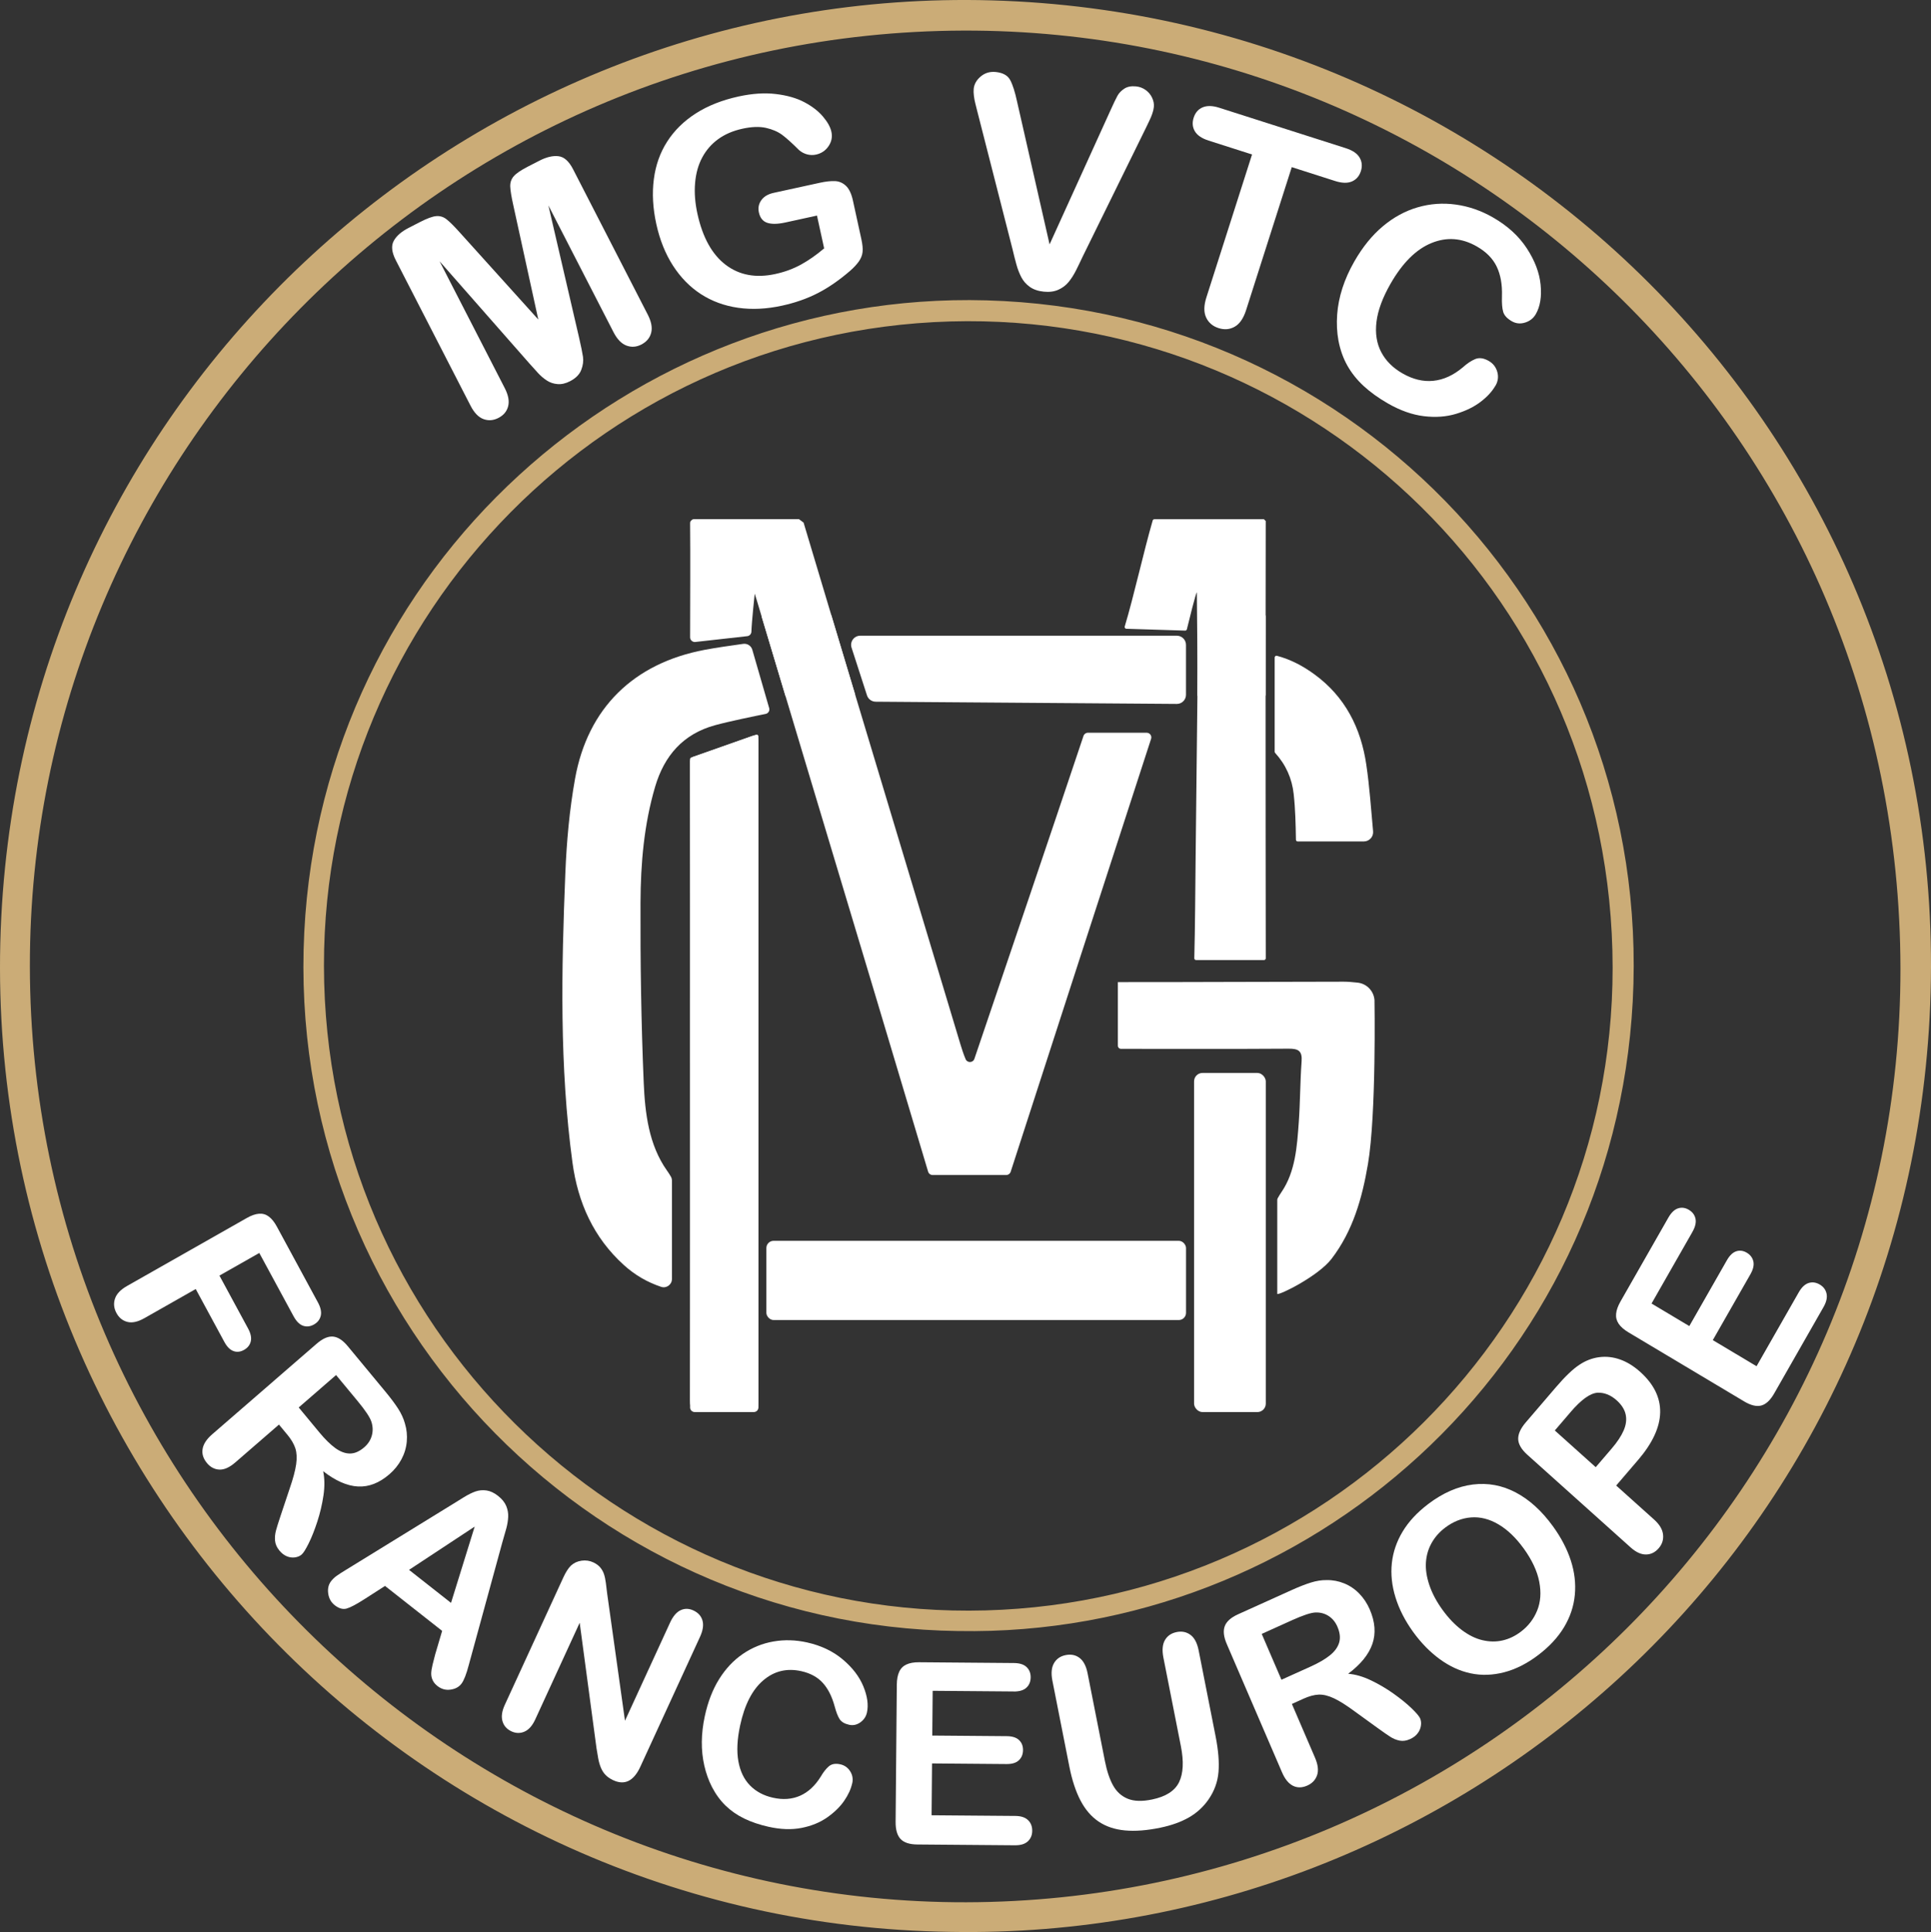
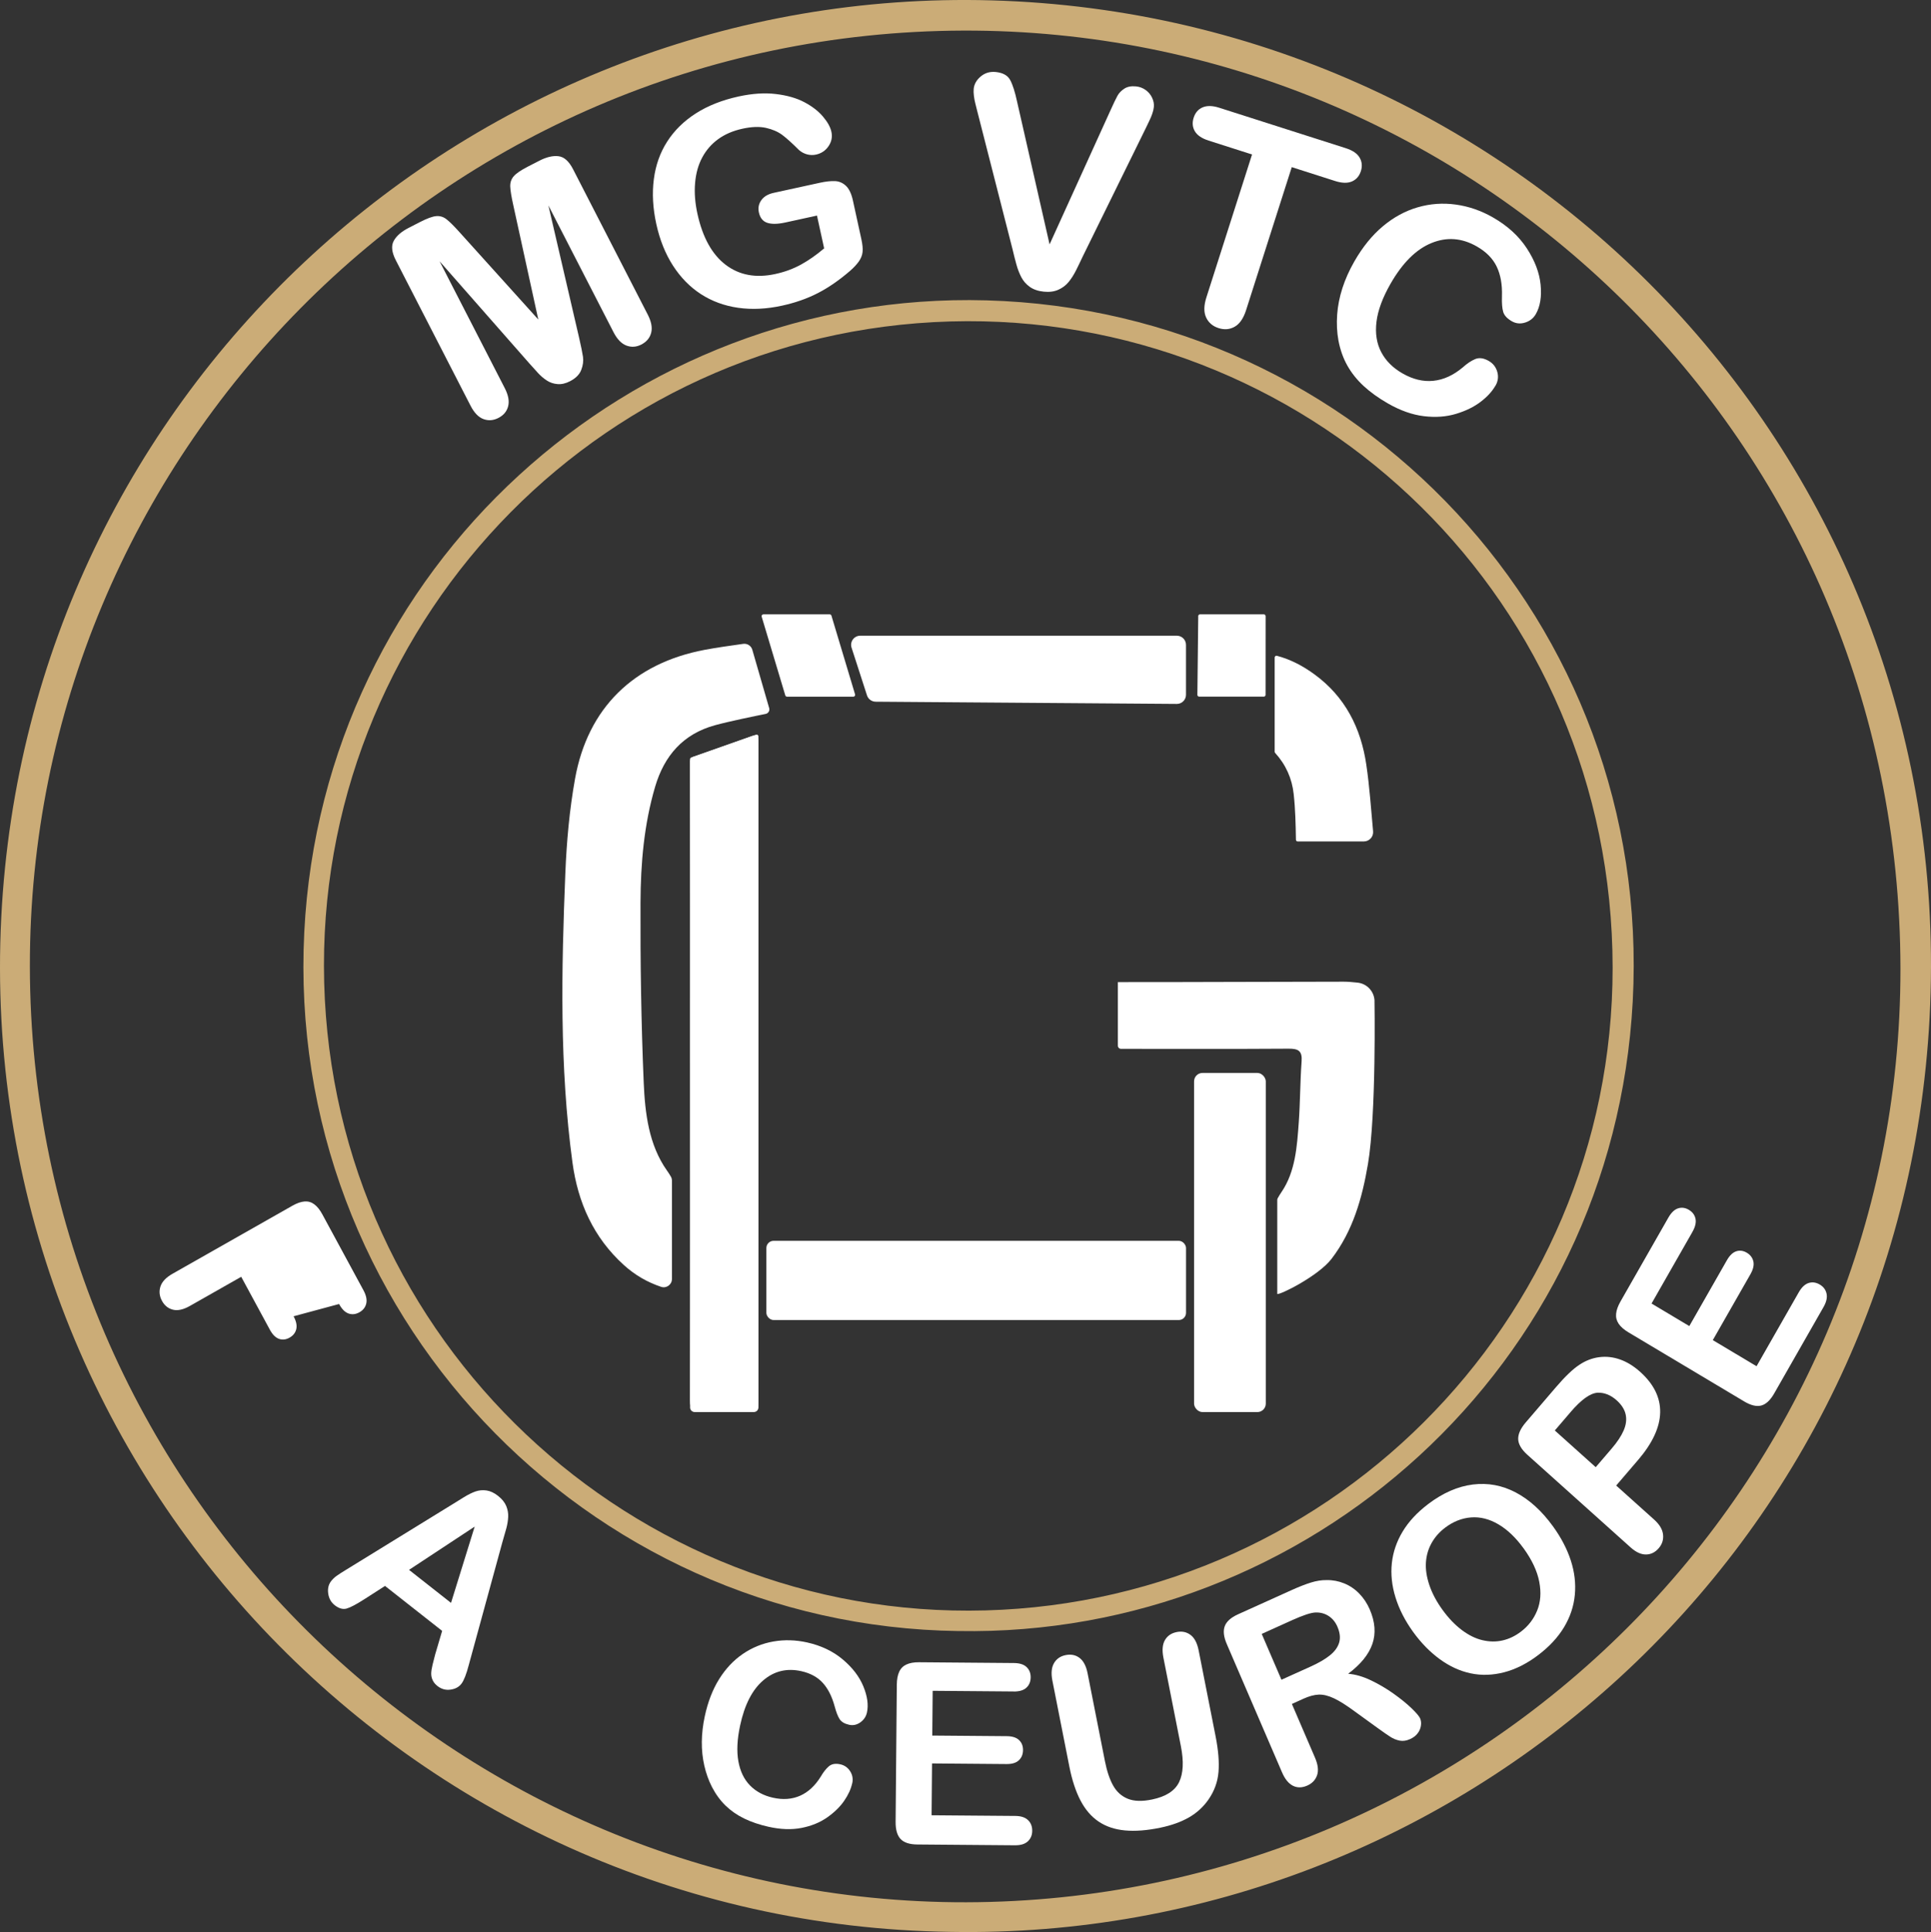
<svg xmlns="http://www.w3.org/2000/svg" id="Calque_2" data-name="Calque 2" viewBox="0 0 945.63 946.04">
  <rect x="0" y="0" width="945.63" height="946.04" fill="#333333" stroke="none" />
  <defs>
    <style>
      .cls-1 {
        fill: #cbac77;
      }

      .cls-1, .cls-2 {
        stroke-width: 0px;
      }

      .cls-2 {
        fill: #fff;
      }
    </style>
  </defs>
  <g id="Calque_2-2" data-name="Calque 2">
    <g>
      <g id="Calque_2-2" data-name="Calque 2-2">
        <g>
          <g>
            <path class="cls-2" d="M259.13,177.83l-43.87-49.91,31.91,62.1c1.77,3.44,2.32,6.41,1.67,8.92-.65,2.51-2.24,4.41-4.78,5.71-2.45,1.26-4.9,1.44-7.32.55-2.42-.9-4.53-3.08-6.32-6.56l-36.58-71.19c-2.02-3.93-2.35-7.1-1.01-9.53s3.75-4.52,7.23-6.31l5.65-2.9c3.4-1.74,6.02-2.71,7.87-2.88s3.55.34,5.11,1.56,3.73,3.39,6.52,6.5l38.4,42.57-12.25-56c-.91-4.09-1.41-7.11-1.49-9.09s.49-3.66,1.7-5.06,3.52-2.97,6.92-4.72l5.65-2.9c3.48-1.79,6.59-2.52,9.34-2.2,2.75.32,5.13,2.44,7.15,6.37l36.58,71.19c1.77,3.44,2.32,6.41,1.67,8.92s-2.26,4.42-4.84,5.75c-2.41,1.24-4.84,1.4-7.27.49-2.43-.92-4.54-3.09-6.31-6.53l-31.91-62.1,15.03,64.73c.97,4.21,1.6,7.33,1.91,9.37.3,2.05.02,4.19-.84,6.44-.86,2.25-2.7,4.1-5.53,5.56-2.13,1.1-4.17,1.56-6.11,1.39-1.95-.16-3.69-.75-5.25-1.77-1.55-1.01-3.01-2.26-4.38-3.76-1.36-1.5-2.78-3.06-4.23-4.69l-.02-.02Z" />
            <path class="cls-2" d="M417.69,98.22l4.14,18.94c.55,2.52.74,4.59.58,6.2-.16,1.61-.78,3.18-1.84,4.68-1.07,1.5-2.51,3.04-4.32,4.62-5.28,4.54-10.51,8.16-15.71,10.84s-11.07,4.75-17.58,6.17c-7.6,1.66-14.77,2-21.53,1.03-6.76-.97-12.82-3.21-18.2-6.69-5.38-3.49-9.93-8.14-13.68-13.96-3.74-5.82-6.47-12.64-8.18-20.46-1.67-7.69-2.07-14.96-1.18-21.85.89-6.88,3.08-13.04,6.56-18.45,3.48-5.42,8.15-10.01,14.02-13.77,5.86-3.75,12.84-6.51,20.93-8.28,6.65-1.45,12.73-1.86,18.24-1.2,5.51.66,10.15,1.99,13.94,3.99,3.78,2,6.81,4.33,9.08,6.99,2.27,2.66,3.67,5.15,4.18,7.5.55,2.52.09,4.87-1.39,7.05s-3.52,3.56-6.13,4.13c-1.44.31-2.89.28-4.36-.1-1.47-.39-2.79-1.09-3.96-2.1-3.32-3.33-6.05-5.79-8.19-7.4-2.14-1.6-4.81-2.76-8-3.48-3.2-.71-7.04-.58-11.53.41-4.63,1.01-8.59,2.71-11.88,5.1s-5.89,5.39-7.82,8.99-3.08,7.75-3.49,12.46-.03,9.73,1.14,15.07c2.54,11.59,7.14,19.93,13.84,25.02s14.8,6.58,24.33,4.5c4.63-1.01,8.85-2.57,12.65-4.67s7.55-4.74,11.24-7.89l-3.51-16.05-15.5,3.39c-3.73.81-6.67.87-8.83.16-2.16-.71-3.53-2.4-4.12-5.1-.48-2.2-.08-4.2,1.2-5.99,1.28-1.79,3.29-2.98,6.04-3.58l22.71-4.96c2.79-.61,5.19-.87,7.24-.8,2.04.07,3.84.83,5.41,2.28,1.56,1.45,2.72,3.88,3.47,7.29v-.04Z" />
            <path class="cls-2" d="M498.1,49.87l15.89,69.8,29.81-65.61c1.55-3.45,2.7-5.84,3.44-7.17.74-1.34,1.85-2.5,3.34-3.47,1.49-.98,3.42-1.35,5.8-1.11,1.73.18,3.31.78,4.71,1.8,1.4,1.02,2.44,2.29,3.14,3.82.7,1.53.97,3.02.82,4.48-.1,1-.36,2.08-.75,3.22s-.85,2.25-1.38,3.33c-.53,1.08-1.05,2.19-1.59,3.34l-31.09,63.26c-1.13,2.42-2.24,4.73-3.34,6.91-1.11,2.18-2.31,4.07-3.63,5.66-1.32,1.6-2.98,2.85-5,3.75-2.01.9-4.39,1.22-7.13.93-2.75-.28-5.01-1.05-6.81-2.32-1.79-1.27-3.18-2.84-4.16-4.73-.98-1.88-1.81-3.99-2.44-6.32-.64-2.33-1.27-4.8-1.88-7.41l-17.29-67.66c-.29-1.23-.6-2.44-.91-3.63-.31-1.19-.56-2.47-.72-3.81-.16-1.36-.19-2.5-.1-3.41.24-2.33,1.39-4.36,3.47-6.1,2.07-1.73,4.52-2.45,7.36-2.16,3.48.36,5.83,1.67,7.05,3.95,1.23,2.27,2.35,5.82,3.39,10.64v.02Z" />
            <path class="cls-2" d="M653.88,88.65l-21.29-6.81-22.36,70c-1.29,4.03-3.14,6.74-5.56,8.12-2.42,1.38-5.05,1.61-7.9.7-2.89-.92-4.93-2.66-6.12-5.21-1.19-2.56-1.15-5.82.13-9.81l22.36-70-21.29-6.81c-3.33-1.07-5.57-2.59-6.73-4.58s-1.34-4.18-.58-6.59c.8-2.5,2.27-4.2,4.42-5.1s4.82-.85,8.02.17l62.04,19.82c3.38,1.08,5.64,2.63,6.81,4.64,1.17,2.02,1.37,4.23.6,6.63-.77,2.41-2.22,4.08-4.35,5.02-2.13.93-4.87.87-8.2-.19h-.01Z" />
            <path class="cls-2" d="M732.29,188.91c-1.6,2.79-4.02,5.43-7.26,7.88-3.25,2.47-7.23,4.41-11.98,5.85s-9.98,1.83-15.69,1.15c-5.71-.68-11.62-2.76-17.72-6.26-4.63-2.66-8.59-5.51-11.88-8.55-3.29-3.05-5.94-6.39-7.98-10.02-2.03-3.63-3.47-7.7-4.33-12.22-.74-4.08-.94-8.3-.63-12.65s1.18-8.69,2.58-13.04c1.4-4.34,3.35-8.68,5.84-13.04,4.05-7.06,8.69-12.8,13.96-17.21,5.25-4.41,10.94-7.51,17.04-9.28,6.11-1.78,12.33-2.23,18.67-1.35,6.34.87,12.42,2.98,18.25,6.32,7.1,4.07,12.62,9.11,16.55,15.13,3.93,6.02,6.17,11.95,6.74,17.81s-.21,10.65-2.34,14.36c-1.17,2.04-2.91,3.42-5.24,4.15s-4.51.52-6.54-.65c-2.27-1.31-3.67-2.82-4.19-4.54-.52-1.73-.72-4.31-.61-7.75.18-5.68-.68-10.49-2.58-14.45s-5.14-7.24-9.73-9.87c-7.3-4.18-14.71-4.75-22.22-1.67-7.51,3.06-14.19,9.71-20.04,19.92-3.91,6.83-6.21,13.06-6.89,18.68-.68,5.63.1,10.57,2.33,14.81,2.23,4.25,5.7,7.72,10.42,10.42,5.11,2.93,10.15,4.14,15.14,3.62,4.98-.51,9.78-2.71,14.39-6.58,2.08-1.88,4.1-3.23,6.06-4.05,1.95-.81,4.17-.52,6.64.9,2.11,1.21,3.51,2.99,4.18,5.34s.38,4.62-.88,6.81l-.03.04Z" />
          </g>
          <g id="Calque_1-2" data-name="Calque 1-2">
            <g>
              <path class="cls-1" d="M465.6,945.95C199.67,942.39-13.02,718.15.62,449.11,13.8,189.56,232.15-6.86,485.51.18c264.06,7.33,473.76,229.17,459.43,498.18-13.85,260.03-230.93,452.05-479.33,447.59h0ZM471.75,14.98C216.26,15.83,14.36,223.72,14.63,473.12c.28,256.18,208.97,458.82,458.51,458.33,251.8-.5,457.74-204.22,457.53-457.04-.19-260.05-209.92-460.18-458.91-459.43h-.01,0Z" />
              <g>
                <rect class="cls-2" x="584.75" y="525.37" width="35.12" height="166.06" rx="4.13" ry="4.13" />
                <rect class="cls-2" x="375.3" y="607.57" width="205.51" height="38.79" rx="3.53" ry="3.53" />
                <path class="cls-2" d="M376.68,346.71c.37,1.28-.43,2.6-1.73,2.86-5.33,1.07-18.1,3.69-24.87,5.56-15.52,4.27-24.77,14.84-29.27,30.14-5.45,18.52-7.07,37.58-7.15,56.67-.11,29.38.33,58.79,1.57,88.13.64,14.98,2.47,30.5,11.4,43.11.7.99,1.34,1.98,1.91,2.96.34.6.52,1.28.52,1.98v48.14c0,2.74-2.68,4.72-5.29,3.85-6.84-2.28-12.88-5.8-18.29-10.7-14.86-13.47-22.46-30.55-25.13-50.11-6.4-47.1-5.42-94.42-3.5-141.71.63-15.48,2.02-31.07,4.76-46.3,6.22-34.65,28.75-56.54,63.44-63.09,6.25-1.18,12.58-2.02,18.89-2.93,2-.29,3.92.93,4.47,2.87l8.26,28.57h.01Z" />
                <path class="cls-2" d="M371.43,684.3c0,1.1,0,2.02-.03,2.8-.14,4.21-1.04,4.21-6.83,4.22-6.94.01-13.88-.2-20.8.08-4.34.18-5.84-1.13-5.84-5.65v-.05c.13-59.85.06-119.7.06-179.55-.01-41.48.06-82.97-.06-124.45v-9.96c0-.37.23-.7.58-.82l.92-.32,30.81-10.86c.57-.2,1.16.22,1.16.82v.67c.01,107.69.02,215.39.03,323.08Z" />
                <path class="cls-2" d="M669.89,570.04c-2.83,16.64-7.32,32.65-17.82,46.35-6.47,8.45-25.45,17.84-26.58,17.19v-46.05c0-.26.06-.52.18-.75.57-1.05,1.21-2.1,1.93-3.14,6.77-9.96,7.57-22.26,8.42-34.08.71-9.94.66-19.93,1.39-29.86.38-5.11-1.59-6.24-6.31-6.21-27.38.18-54.76.09-82.13.08h0c-.85,0-1.54-.69-1.54-1.54v-31.12c.2-.01.43-.01.65-.01,36.66.03,73.33-.19,110-.21,1.87,0,4.37.2,6.77.47,4.45.49,7.91,4.08,8.25,8.54,0,0,.95,55.89-3.21,80.35h0Z" />
-                 <path class="cls-2" d="M586.1,290.1h0c-.44-.05-3.92,14.1-4.87,18.02-.1.4-.46.67-.87.66l-28.77-.9c-.57-.02-.96-.56-.8-1.11,4.58-15.27,9.28-36.71,13.69-51.91.11-.38.45-.62.83-.62h53.65c.34.34.54.54.88.88-.02,15.24-.04,30.48-.05,45.72-.02,13.43-.02,26.87-.02,40.3,0,42.69.02,85.39.09,128.08,0,.48-.39.87-.86.87h-33.28c-.49,0-.87-.4-.86-.88.41-16.15.46-32.29.64-48.44.29-26.55.59-53.08.88-79.63.14-13.43-.28-51.03-.27-51.03v-.02h-.01Z" />
                <path class="cls-2" d="M667.89,412.02h-32.4c-.48,0-.86-.38-.86-.85-.12-7.44-.28-14.92-1.09-22.31-.82-7.68-3.89-14.49-9.1-20.2-.14-.15-.22-.37-.22-.58v-46.12c0-.57.54-.99,1.09-.85,6.79,1.8,12.82,5.01,18.49,9.16,14.96,10.96,22.64,26.22,25.28,44.05,1.61,10.83,2.33,21.81,3.34,32.74.24,2.66-1.85,4.95-4.52,4.95h0Z" />
-                 <path class="cls-2" d="M563.7,361.78c-22.94,70.66-45.93,141.29-68.76,211.98-.3.94-1.19,1.59-2.18,1.59h-36.05c-1.01,0-1.91-.67-2.2-1.64-18.2-61.06-36.57-122.07-54.89-183.08-4.96-16.5-9.91-33.01-14.86-49.51-4.03-13.43-8.05-26.87-12.09-40.3-.72-2.41-1.45-4.83-2.17-7.24-.29-.96-.91-2.89-.91-2.89,0,0-1.46,13.53-1.62,18.6-.04,1.15-.9,2.08-2.04,2.21l-25.42,2.84c-1.36.15-2.56-.91-2.56-2.28.03-15.4.15-41.2,0-56.03,0-.38.14-.74.41-1l.38-.38c.26-.27.63-.43,1.01-.43h51.53c.83.62,1.41,1.05,2.24,1.67,4.48,14.98,8.97,29.96,13.46,44.93,4.03,13.44,8.06,26.87,12.1,40.3,17.04,56.73,34.15,113.44,51.23,170.16.74,2.44,1.52,4.89,2.56,7.34.81,1.92,3.6,1.86,4.28-.11,0-.02.01-.03.02-.05,17.85-52.69,35.76-105.36,53.43-158.12.31-.93,1.19-1.56,2.18-1.56h28.74c1.56,0,2.67,1.52,2.18,3h.01Z" />
                <path class="cls-2" d="M407.16,301.44c3.85,12.86,7.72,25.72,11.58,38.57.16.56-.25,1.12-.83,1.12h-32.51c-.39,0-.72-.25-.83-.62-3.85-12.85-7.71-25.72-11.57-38.57-.16-.56.25-1.12.83-1.12h32.5c.39,0,.72.25.83.62h0Z" />
                <path class="cls-2" d="M619.79,301.68c-.02,12.85-.02,25.72-.02,38.57,0,.48-.39.86-.87.86h-31.66c-.49,0-.87-.4-.87-.87.13-12.85.28-25.72.42-38.57,0-.48.4-.86.86-.86h31.26c.48,0,.87.39.86.87h.02Z" />
                <path class="cls-2" d="M576.3,344.68l-147.49-1.09c-1.93-.01-3.63-1.26-4.23-3.09l-7.56-23.37c-.93-2.89,1.22-5.85,4.26-5.85h155.04c2.48,0,4.47,2.01,4.47,4.47v24.46c0,2.49-2.03,4.49-4.5,4.47h0Z" />
                <path class="cls-2" d="M371.4,362.49v326.69c0,1.24-1,2.24-2.24,2.24h-28.97c-1.24,0-2.24-1-2.24-2.24v-316.48c0-.95.6-1.81,1.5-2.12h0l28.97-10.22c1.46-.52,2.99.57,2.99,2.12h-.01Z" />
              </g>
              <path class="cls-1" d="M469.34,798.65c-183.2-2.45-329.75-156.94-320.33-342.3,9.07-178.8,159.52-314.13,334.05-309.28,181.92,5.05,326.38,157.88,316.51,343.21-9.55,179.14-159.1,311.43-330.22,308.36h0ZM473.57,157.27c-176.01.58-315.11,143.81-314.93,315.63.19,176.49,143.98,316.1,315.87,315.76,173.48-.34,315.34-140.69,315.21-314.87-.13-179.16-144.63-317.03-316.16-316.52h.01Z" />
            </g>
          </g>
        </g>
      </g>
      <g>
-         <path class="cls-2" d="M143.77,644.52l-16.79-31-19.52,11.08,14.03,25.91c1.3,2.4,1.74,4.49,1.32,6.28-.42,1.78-1.51,3.18-3.28,4.18-1.77,1-3.5,1.2-5.19.59-1.69-.61-3.18-2.1-4.46-4.47l-14.03-25.91-25.14,14.27c-3.19,1.81-5.96,2.42-8.3,1.83-2.34-.59-4.13-2.03-5.37-4.33-1.26-2.33-1.51-4.67-.74-7.03.77-2.35,2.73-4.42,5.89-6.22l58.71-33.32c2.22-1.26,4.22-1.95,5.99-2.08,1.77-.13,3.36.34,4.78,1.41s2.73,2.71,3.93,4.94l20.09,37.09c1.36,2.51,1.82,4.68,1.39,6.52-.43,1.84-1.53,3.26-3.3,4.27-1.8,1.02-3.58,1.24-5.34.64-1.75-.6-3.31-2.15-4.67-4.66Z" />
-         <path class="cls-2" d="M140.59,702.36l-3.98-4.81-21.39,18.54c-2.82,2.44-5.41,3.61-7.79,3.5-2.38-.11-4.41-1.18-6.09-3.21-1.81-2.19-2.52-4.49-2.12-6.9.4-2.41,1.94-4.78,4.64-7.12l51.23-44.41c2.91-2.52,5.56-3.68,7.96-3.49,2.4.2,4.82,1.77,7.27,4.73l18.49,22.32c2.55,3.08,4.6,5.83,6.16,8.24,1.55,2.41,2.66,4.84,3.33,7.27.88,2.89,1.18,5.86.9,8.91-.28,3.05-1.16,5.94-2.62,8.66-1.46,2.72-3.41,5.14-5.83,7.24-4.97,4.31-10.11,6.32-15.44,6.04-5.33-.28-11.01-2.78-17.05-7.49.74,3.54.79,7.49.15,11.86-.65,4.37-1.65,8.64-3.01,12.81-1.36,4.17-2.77,7.72-4.22,10.64-1.45,2.93-2.6,4.76-3.45,5.49-.88.76-1.98,1.23-3.32,1.41-1.34.18-2.66,0-3.98-.56-1.32-.55-2.51-1.48-3.58-2.77-1.28-1.54-1.99-3.14-2.15-4.81-.16-1.66,0-3.35.46-5.05.46-1.7,1.22-4.12,2.27-7.25l4.44-13.3c1.67-4.83,2.72-8.78,3.16-11.83.44-3.05.31-5.66-.38-7.81-.69-2.15-2.04-4.45-4.06-6.88ZM175.07,685.96l-10.49-12.66-18.3,15.87,10.18,12.29c2.73,3.3,5.31,5.83,7.73,7.59,2.42,1.76,4.8,2.65,7.13,2.67,2.33.02,4.67-1,7.04-3.04,1.85-1.6,3.08-3.49,3.7-5.67.62-2.18.57-4.41-.14-6.71-.66-2.18-2.94-5.63-6.85-10.34Z" />
+         <path class="cls-2" d="M143.77,644.52c1.3,2.4,1.74,4.49,1.32,6.28-.42,1.78-1.51,3.18-3.28,4.18-1.77,1-3.5,1.2-5.19.59-1.69-.61-3.18-2.1-4.46-4.47l-14.03-25.91-25.14,14.27c-3.19,1.81-5.96,2.42-8.3,1.83-2.34-.59-4.13-2.03-5.37-4.33-1.26-2.33-1.51-4.67-.74-7.03.77-2.35,2.73-4.42,5.89-6.22l58.71-33.32c2.22-1.26,4.22-1.95,5.99-2.08,1.77-.13,3.36.34,4.78,1.41s2.73,2.71,3.93,4.94l20.09,37.09c1.36,2.51,1.82,4.68,1.39,6.52-.43,1.84-1.53,3.26-3.3,4.27-1.8,1.02-3.58,1.24-5.34.64-1.75-.6-3.31-2.15-4.67-4.66Z" />
        <path class="cls-2" d="M213.13,810.04l3.39-11.47-27.97-22.01-10.11,6.49c-3.95,2.53-6.84,4.06-8.68,4.58-1.84.52-3.79-.02-5.86-1.65-1.75-1.38-2.81-3.26-3.16-5.63-.35-2.38.1-4.4,1.36-6.08.73-.96,1.63-1.84,2.72-2.62,1.09-.78,2.68-1.81,4.78-3.08l52.16-32.1c1.49-.93,3.29-2.04,5.38-3.33,2.1-1.3,4-2.24,5.72-2.84,1.72-.59,3.51-.76,5.38-.49,1.87.27,3.76,1.15,5.66,2.65,1.94,1.53,3.27,3.18,4.01,4.96.73,1.78,1.05,3.58.95,5.39s-.39,3.63-.87,5.42c-.48,1.8-1.16,4.17-2.03,7.12l-16.36,59.8c-1.2,4.58-2.4,7.66-3.59,9.24-1.23,1.64-3.03,2.62-5.39,2.94-2.36.32-4.48-.26-6.35-1.73-1.1-.86-1.88-1.8-2.36-2.82-.48-1.02-.73-2.08-.74-3.19-.01-1.11.22-2.62.68-4.53.47-1.91.89-3.59,1.28-5.03ZM200.31,768.69l20.56,16.17,11.59-37.36-32.15,21.19Z" />
-         <path class="cls-2" d="M297.33,780.26l8.73,62.31,22.08-48.05c1.44-3.12,3.16-5.15,5.19-6.09,2.02-.93,4.14-.87,6.36.19,2.29,1.1,3.73,2.74,4.34,4.94.6,2.2.19,4.86-1.25,7.98l-29.2,63.54c-3.26,7.09-7.75,9.26-13.46,6.52-1.43-.69-2.62-1.52-3.57-2.49-.95-.97-1.71-2.16-2.29-3.56-.58-1.4-1.01-2.92-1.31-4.56-.29-1.64-.57-3.31-.84-5.01l-8.23-61.4-21.76,47.34c-1.42,3.09-3.19,5.08-5.31,5.99-2.12.91-4.27.84-6.45-.2-2.25-1.08-3.69-2.75-4.31-5-.63-2.25-.24-4.9,1.17-7.95l28.64-62.33c1.22-2.64,2.45-4.58,3.72-5.81,1.44-1.33,3.18-2.14,5.24-2.43,2.05-.29,3.99,0,5.82.87,1.43.69,2.54,1.51,3.34,2.48.8.97,1.4,2.04,1.79,3.22.4,1.18.7,2.6.92,4.27.21,1.67.43,3.41.64,5.22Z" />
        <path class="cls-2" d="M417.31,873.25c-.6,2.78-1.91,5.63-3.93,8.56-2.03,2.93-4.8,5.64-8.32,8.11-3.52,2.47-7.71,4.18-12.56,5.13-4.85.95-10.23.76-16.13-.56-4.48-1-8.45-2.35-11.93-4.04-3.48-1.69-6.51-3.8-9.1-6.31-2.59-2.51-4.82-5.56-6.68-9.13-1.65-3.24-2.9-6.73-3.75-10.47-.85-3.74-1.26-7.63-1.22-11.65.04-4.02.52-8.19,1.45-12.52,1.51-7.02,3.85-13.08,7.03-18.18,3.18-5.1,7.04-9.21,11.6-12.33,4.55-3.11,9.53-5.14,14.95-6.09,5.42-.95,10.94-.79,16.58.47,6.86,1.54,12.68,4.32,17.43,8.33,4.76,4.02,8.12,8.41,10.08,13.2,1.96,4.78,2.55,9.02,1.76,12.7-.43,2.02-1.51,3.65-3.23,4.88-1.72,1.23-3.57,1.63-5.53,1.19-2.2-.49-3.73-1.4-4.6-2.71s-1.7-3.43-2.48-6.35c-1.31-4.82-3.25-8.64-5.81-11.46-2.57-2.82-6.07-4.73-10.5-5.72-7.06-1.58-13.27-.09-18.64,4.49-5.37,4.57-9.15,11.93-11.33,22.08-1.46,6.78-1.74,12.63-.86,17.54.88,4.91,2.78,8.86,5.7,11.84,2.92,2.98,6.65,4.98,11.2,6,4.94,1.11,9.38.78,13.34-.97,3.95-1.75,7.32-4.87,10.11-9.36,1.23-2.13,2.54-3.8,3.93-5.01,1.39-1.2,3.28-1.54,5.67-1,2.04.46,3.64,1.59,4.79,3.38,1.15,1.8,1.49,3.78,1.02,5.96Z" />
        <path class="cls-2" d="M496.37,828.23l-39.63-.32-.19,21.91,36.49.3c2.69.02,4.68.66,6,1.91,1.31,1.25,1.96,2.89,1.94,4.92-.02,2.03-.68,3.68-2,4.95-1.31,1.27-3.33,1.89-6.06,1.87l-36.49-.3-.22,25.38,40.99.33c2.76.02,4.84.7,6.23,2.03,1.39,1.33,2.08,3.09,2.06,5.28-.02,2.11-.74,3.82-2.15,5.13-1.41,1.31-3.5,1.95-6.27,1.93l-47.8-.39c-3.83-.03-6.58-.92-8.24-2.68-1.66-1.76-2.48-4.59-2.44-8.48l.59-67.08c.02-2.6.42-4.71,1.18-6.35.76-1.64,1.95-2.82,3.56-3.56,1.61-.74,3.65-1.1,6.14-1.08l46.44.38c2.8.02,4.88.68,6.23,1.97,1.35,1.29,2.02,2.97,2,5.04-.02,2.11-.71,3.8-2.09,5.07-1.37,1.27-3.46,1.89-6.27,1.87Z" />
        <path class="cls-2" d="M523.67,865l-8.3-42.05c-.71-3.58-.45-6.43.76-8.54,1.21-2.12,3.1-3.44,5.65-3.97,2.67-.55,4.97-.1,6.89,1.36,1.92,1.47,3.24,3.99,3.94,7.57l8.49,43.01c.97,4.89,2.3,8.87,4.02,11.93,1.71,3.06,4.1,5.21,7.17,6.46,3.07,1.25,7.04,1.36,11.92.35,6.74-1.4,11.13-4.23,13.2-8.48,2.06-4.26,2.35-10.12.88-17.6l-8.56-43.37c-.71-3.62-.47-6.47.73-8.56,1.2-2.09,3.09-3.41,5.69-3.95,2.59-.54,4.87-.09,6.82,1.35,1.95,1.44,3.29,3.96,4.01,7.58l8.3,42.06c1.35,6.84,1.83,12.68,1.43,17.52-.4,4.84-2.05,9.37-4.97,13.57-2.52,3.59-5.69,6.48-9.53,8.68-3.84,2.2-8.5,3.88-14,5.02-6.54,1.36-12.32,1.8-17.33,1.33-5.01-.47-9.31-1.92-12.89-4.34-3.58-2.42-6.54-5.87-8.87-10.33-2.33-4.46-4.15-10-5.45-16.6Z" />
        <path class="cls-2" d="M638.29,831.8l-5.64,2.55,11.29,26.23c1.49,3.45,1.84,6.33,1.06,8.63-.78,2.3-2.36,3.99-4.75,5.07-2.57,1.16-4.92,1.2-7.07.13-2.14-1.07-3.93-3.26-5.35-6.56l-27.05-62.81c-1.54-3.56-1.87-6.49-1-8.79.87-2.3,3.03-4.23,6.5-5.8l26.19-11.83c3.61-1.63,6.77-2.87,9.47-3.71,2.7-.84,5.29-1.25,7.77-1.21,2.96-.05,5.83.5,8.6,1.63,2.78,1.14,5.24,2.81,7.37,5.02,2.14,2.21,3.84,4.79,5.12,7.76,2.62,6.09,3.04,11.71,1.27,16.85-1.78,5.15-5.73,10.02-11.87,14.61,3.53.27,7.25,1.34,11.16,3.21,3.91,1.87,7.63,4.06,11.15,6.57,3.52,2.51,6.45,4.89,8.78,7.14,2.33,2.25,3.72,3.9,4.17,4.94.46,1.08.59,2.29.37,3.65-.21,1.36-.77,2.61-1.66,3.74-.89,1.14-2.1,2.04-3.62,2.73-1.81.82-3.51,1.07-5.12.75-1.6-.32-3.14-.94-4.6-1.88-1.46-.94-3.51-2.36-6.15-4.27l-11.2-8.11c-4.06-3-7.45-5.15-10.19-6.44-2.74-1.29-5.21-1.9-7.43-1.83-2.22.07-4.75.75-7.61,2.04ZM632.73,793.34l-14.85,6.71,9.66,22.44,14.42-6.51c3.87-1.75,6.97-3.56,9.31-5.44,2.34-1.88,3.85-3.96,4.53-6.24.68-2.28.4-4.87-.85-7.76-.97-2.26-2.4-4.01-4.26-5.23-1.86-1.22-3.97-1.81-6.33-1.76-2.23.03-6.11,1.3-11.64,3.79Z" />
        <path class="cls-2" d="M699.34,736.5c7.24-5.48,14.55-8.68,21.92-9.6,7.37-.92,14.4.39,21.09,3.93,6.69,3.54,12.74,9.06,18.17,16.56,4.01,5.54,6.92,11.13,8.74,16.77,1.82,5.64,2.47,11.23,1.95,16.77-.52,5.54-2.27,10.8-5.25,15.78-2.98,4.98-7.22,9.56-12.71,13.72-5.46,4.14-11.01,6.94-16.63,8.4-5.63,1.46-11.08,1.64-16.35.54-5.27-1.1-10.32-3.41-15.15-6.92-4.82-3.51-9.18-7.96-13.07-13.34-3.98-5.51-6.87-11.15-8.65-16.91-1.79-5.76-2.38-11.37-1.8-16.81.59-5.44,2.36-10.6,5.31-15.49,2.95-4.89,7.1-9.35,12.43-13.39ZM746.11,758.15c-3.8-5.25-7.91-9.17-12.35-11.77-4.43-2.6-8.9-3.72-13.39-3.37-4.49.35-8.72,2.03-12.69,5.03-2.83,2.14-5.04,4.67-6.65,7.57-1.61,2.91-2.52,6.06-2.74,9.46-.22,3.4.34,7.1,1.69,11.1,1.35,4,3.48,8.02,6.41,12.07,2.95,4.08,6.11,7.38,9.49,9.92,3.38,2.54,6.77,4.2,10.16,4.98,3.39.79,6.66.82,9.81.1,3.14-.72,6.13-2.14,8.96-4.29,3.62-2.74,6.27-6.19,7.96-10.35,1.69-4.16,2.03-8.85,1.02-14.09-1.01-5.24-3.57-10.7-7.67-16.37Z" />
        <path class="cls-2" d="M802.09,715l-10.63,12.4,18.56,16.65c2.65,2.38,4.12,4.82,4.39,7.33.28,2.51-.42,4.73-2.09,6.68-1.75,2.04-3.83,3.07-6.25,3.1-2.42.03-4.95-1.13-7.57-3.49l-50.52-45.32c-2.92-2.62-4.42-5.18-4.5-7.67-.08-2.49,1.16-5.22,3.71-8.2l14.89-17.37c4.4-5.14,8.18-8.74,11.32-10.81,3.09-2.07,6.35-3.32,9.79-3.76,3.44-.44,6.85-.05,10.24,1.16,3.39,1.21,6.65,3.22,9.78,6.03,6.68,5.99,9.94,12.63,9.79,19.91-.15,7.28-3.79,15.07-10.9,23.37ZM769.23,691.32l-7.82,9.12,20.03,17.97,7.82-9.12c2.74-3.19,4.69-6.15,5.87-8.88,1.18-2.73,1.51-5.33.98-7.79-.53-2.46-2-4.78-4.41-6.94-2.89-2.59-5.99-3.84-9.29-3.74-3.6.21-8,3.33-13.19,9.38Z" />
        <path class="cls-2" d="M828.78,603.25l-20,35.03,18.49,11.04,18.42-32.25c1.35-2.37,2.89-3.83,4.6-4.38,1.71-.55,3.42-.31,5.14.71,1.71,1.02,2.78,2.43,3.2,4.23.42,1.8-.06,3.9-1.43,6.31l-18.42,32.25,21.42,12.79,20.69-36.23c1.4-2.44,3-3.95,4.82-4.53,1.82-.57,3.66-.31,5.5.79,1.78,1.06,2.87,2.55,3.28,4.45.41,1.9-.09,4.08-1.48,6.52l-24.13,42.25c-1.93,3.39-4.06,5.38-6.38,5.99-2.32.6-5.12-.07-8.41-2.04l-56.61-33.79c-2.19-1.31-3.79-2.71-4.8-4.2-1.01-1.49-1.43-3.13-1.25-4.92.17-1.79.89-3.79,2.14-5.99l23.44-41.05c1.41-2.48,3.01-4,4.77-4.56,1.77-.56,3.52-.32,5.27.72,1.78,1.06,2.87,2.52,3.26,4.37.39,1.85-.12,4.01-1.54,6.49Z" />
      </g>
    </g>
  </g>
</svg>